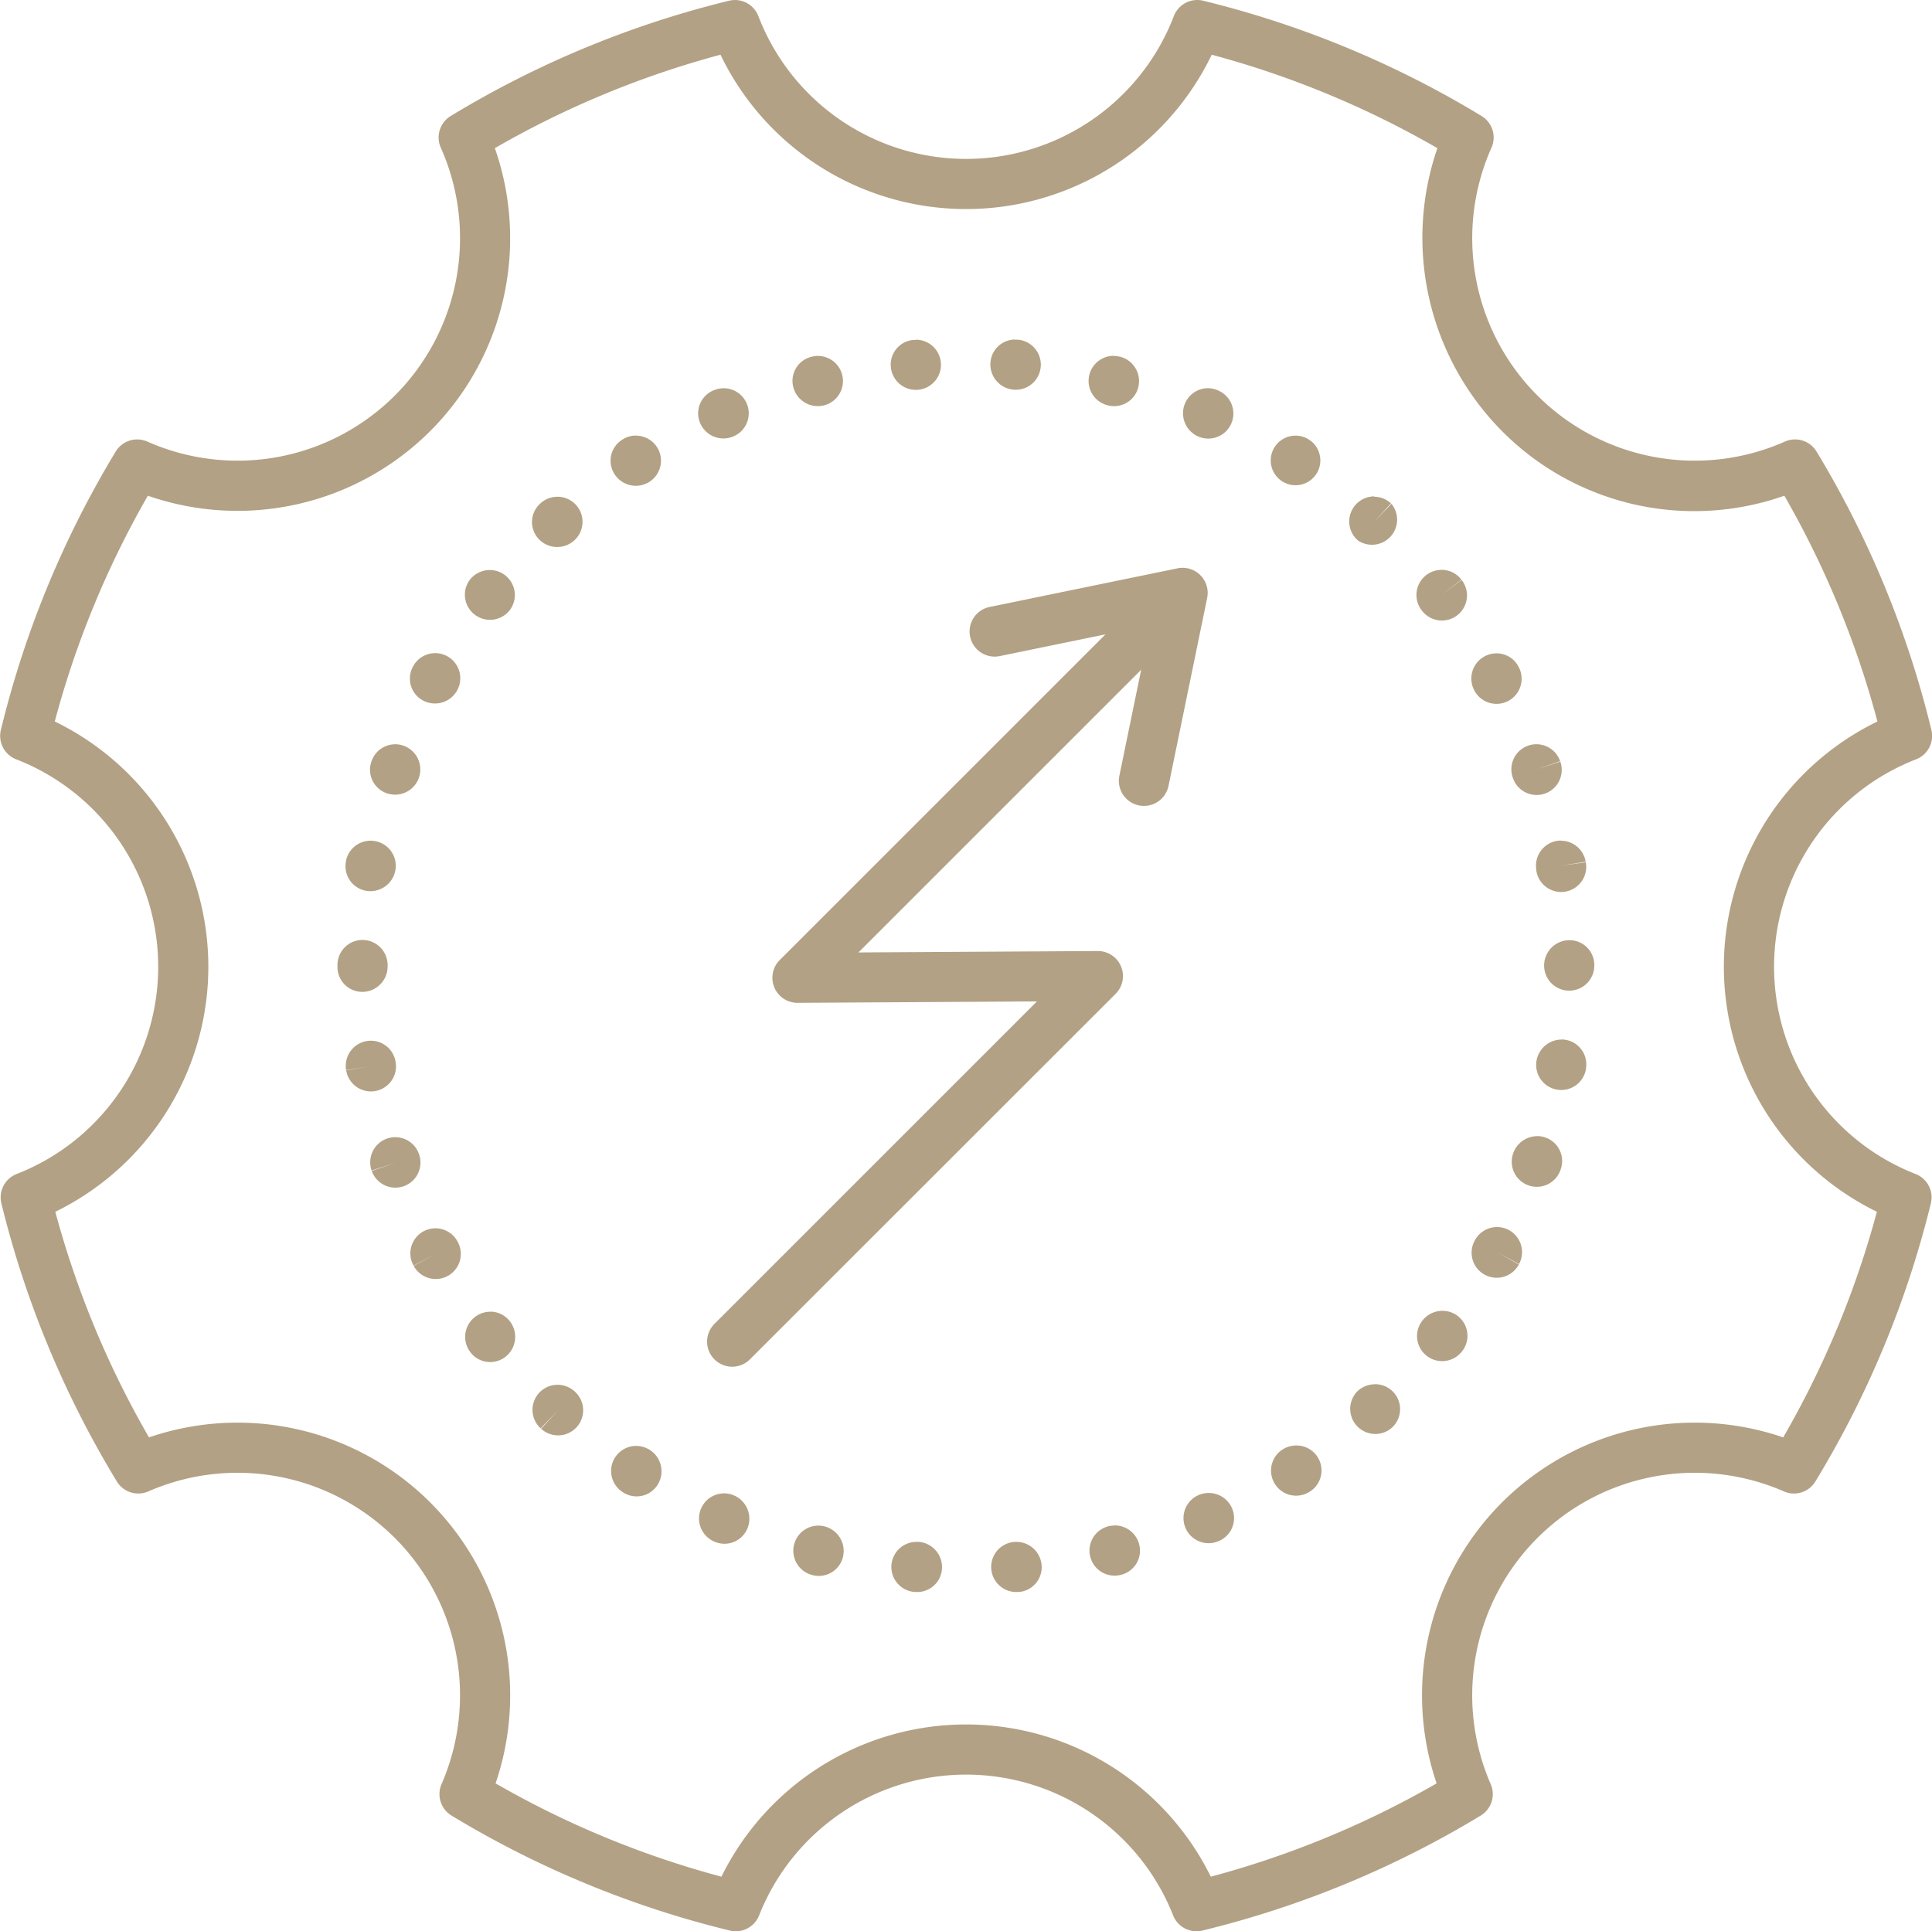
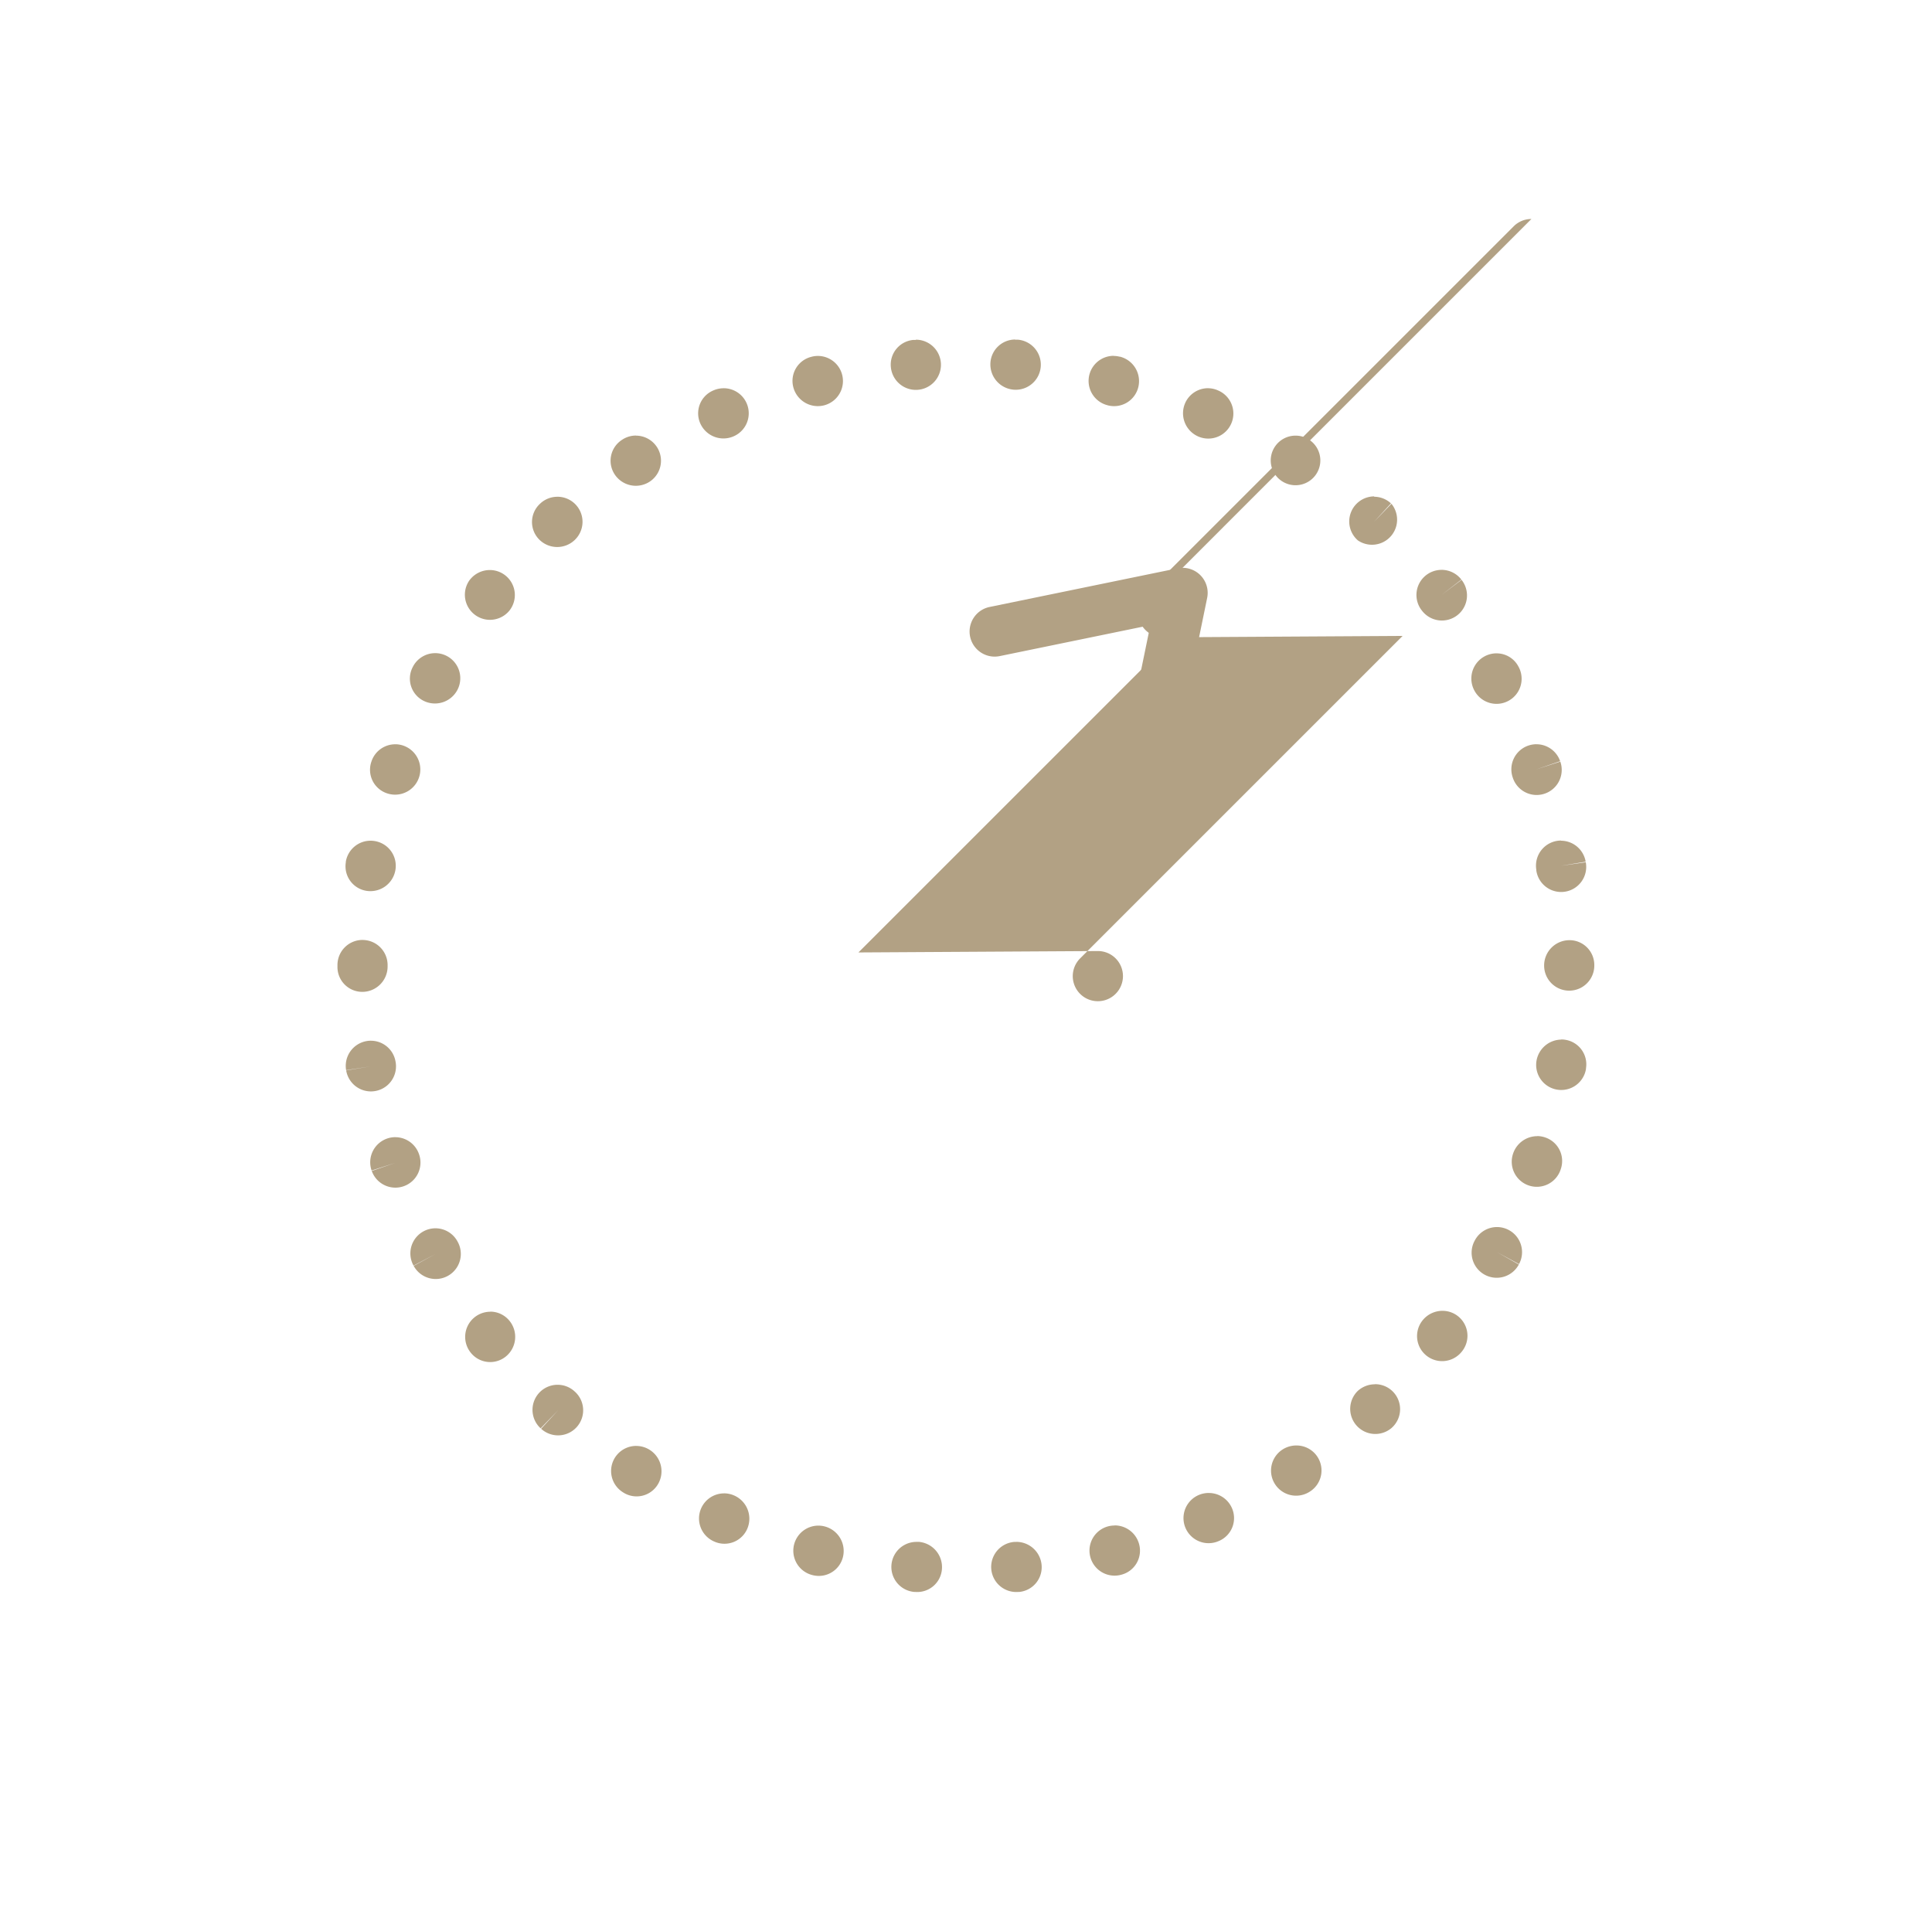
<svg xmlns="http://www.w3.org/2000/svg" width="71.353" height="71.334" viewBox="0 0 71.353 71.334">
  <g id="Group_31125" data-name="Group 31125" transform="translate(224.887 3224.934) rotate(180)">
-     <path id="Path_41179" data-name="Path 41179" d="M171.8,3219.461a34.6,34.6,0,0,0,8.335,3.452,10.068,10.068,0,0,1,18.143,0,34.6,34.6,0,0,0,8.333-3.451,10.071,10.071,0,0,1,12.815-12.838,34.588,34.588,0,0,0,3.438-8.339,10.072,10.072,0,0,1-.02-18.11,34.587,34.587,0,0,0-3.46-8.333,10.073,10.073,0,0,1-12.8-12.78,34.6,34.6,0,0,0-8.341-3.446,10.073,10.073,0,0,1-18.073,0,34.6,34.6,0,0,0-8.341,3.446,10.073,10.073,0,0,1-12.8,12.78,34.593,34.593,0,0,0-3.46,8.333,10.072,10.072,0,0,1-.02,18.11,34.586,34.586,0,0,0,3.438,8.339,10.005,10.005,0,0,1,10.431,2.39,10.147,10.147,0,0,1,2.383,10.447Zm25.943,5.472a.927.927,0,0,1-.864-.593,8.217,8.217,0,0,0-15.345,0,.926.926,0,0,1-1.085.567,36.463,36.463,0,0,1-10.281-4.259.927.927,0,0,1-.365-1.167,8.218,8.218,0,0,0-10.838-10.857.926.926,0,0,1-1.167-.368,36.459,36.459,0,0,1-4.242-10.286.927.927,0,0,1,.564-1.082,8.219,8.219,0,0,0,.017-15.319.926.926,0,0,1-.561-1.083,36.458,36.458,0,0,1,4.265-10.273.926.926,0,0,1,1.161-.367,8.22,8.22,0,0,0,10.83-10.812.927.927,0,0,1,.369-1.161,36.443,36.443,0,0,1,10.278-4.247.927.927,0,0,1,1.081.558,8.22,8.22,0,0,0,15.292,0,.927.927,0,0,1,1.081-.558,36.445,36.445,0,0,1,10.278,4.247.927.927,0,0,1,.369,1.161,8.22,8.22,0,0,0,10.83,10.812.927.927,0,0,1,1.161.367,36.458,36.458,0,0,1,4.265,10.273.926.926,0,0,1-.562,1.083,8.219,8.219,0,0,0,.017,15.319.927.927,0,0,1,.564,1.082,36.454,36.454,0,0,1-4.242,10.286.927.927,0,0,1-1.167.368,8.218,8.218,0,0,0-10.838,10.857.927.927,0,0,1-.365,1.167,36.454,36.454,0,0,1-10.281,4.259.926.926,0,0,1-.221.026Z" transform="translate(0)" fill="#b2a184" />
    <path id="Path_41180" data-name="Path 41180" d="M264.694,3242.008c-.027,0-.055,0-.082,0a.936.936,0,0,1-.853-1,.914.914,0,0,1,.981-.85l.035,0a.926.926,0,0,1-.081,1.849Zm-3.681,0a.936.936,0,0,1-.934-.85.917.917,0,0,1,.829-1l.038,0a.926.926,0,1,1,.136,1.848l-.069,0Zm7.311.6a.937.937,0,0,1-.91-1.156.918.918,0,0,1,1.109-.676l.032.008a.927.927,0,0,1-.23,1.824Zm-10.942.008a.934.934,0,0,1-.907-.7.917.917,0,0,1,.653-1.12l.038-.01a.926.926,0,0,1,.436,1.8.952.952,0,0,1-.221.026Zm14.424,1.184a.924.924,0,0,1-.37-.078.936.936,0,0,1-.49-1.224.916.916,0,0,1,1.209-.484l.021.009a.927.927,0,0,1-.37,1.776Zm-17.9.013a.93.93,0,0,1-.854-.551.917.917,0,0,1,.463-1.215l.026-.011a.926.926,0,0,1,.74,1.7.936.936,0,0,1-.374.078Zm21.142,1.738a.923.923,0,0,1-.51-.154.936.936,0,0,1-.274-1.287.916.916,0,0,1,1.27-.275l.026.017a.926.926,0,0,1-.512,1.7Zm-24.377.017a.923.923,0,0,1-.522-1.689l.025-.016a.926.926,0,1,1,1.009,1.554.94.94,0,0,1-.512.151Zm27.282,2.242a.923.923,0,0,1-.626-.244l-.018-.016a.926.926,0,1,1,1.254-1.364l-.627.682.644-.667a.926.926,0,0,1-.627,1.609Zm-30.186.022a.923.923,0,0,1-.633-1.6l.017-.016a.927.927,0,0,1,1.253,1.365.942.942,0,0,1-.638.247Zm32.676,2.68a.915.915,0,0,1-.72-.349.936.936,0,0,1,.144-1.31.917.917,0,0,1,1.294.142l.01.013a.929.929,0,0,1-.728,1.5Zm-35.171.03a.922.922,0,0,1-.733-1.481l.016-.02a.926.926,0,0,1,1.462,1.137.943.943,0,0,1-.745.364Zm37.194,3.048a.926.926,0,0,1-.809-.474l-.017-.031a.926.926,0,0,1,1.629-.883l-.814.442.819-.432a.927.927,0,0,1-.808,1.378Zm-39.207.046a.927.927,0,0,1-.813-1.368l.814.441-.807-.456a.926.926,0,0,1,1.635.872l-.014.026a.927.927,0,0,1-.815.485Zm40.689,3.319a.927.927,0,0,1-.874-.621l-.009-.026a.926.926,0,0,1,1.752-.6l-.876.3.882-.284a.928.928,0,0,1-.875,1.232Zm-42.167.041a.9.9,0,0,1-.3-.05.916.916,0,0,1-.578-1.166l.007-.022a.926.926,0,1,1,1.752.6.942.942,0,0,1-.886.635Zm43.069,3.522a.923.923,0,0,1-.909-.758l-.007-.038a.926.926,0,1,1,1.828-.3l-.914.15.916-.141a.929.929,0,0,1-.75,1.073.94.94,0,0,1-.164.015Zm-43.963.047a.934.934,0,0,1-.149-.012.917.917,0,0,1-.765-1.053l0-.025a.926.926,0,0,1,1.828.3.94.94,0,0,1-.918.785Zm-.295,3.667a.916.916,0,0,1-.926-.915v-.023a.926.926,0,1,1,1.853,0,.936.936,0,0,1-.926.938Zm44.566.008a.927.927,0,0,1-.926-.927c0-.008,0-.016,0-.024s0-.019,0-.028a.936.936,0,0,1,.926-.938.917.917,0,0,1,.926.915v.034c0,.006,0,.013,0,.019v.023a.927.927,0,0,1-.926.927Zm-.3,3.666a.936.936,0,0,1-.153-.013.926.926,0,0,1-.762-1.066.937.937,0,0,1,1.067-.773.917.917,0,0,1,.765,1.053l0,.025a.927.927,0,0,1-.913.774Zm-43.96,0a.927.927,0,0,1-.913-.776l.914-.15-.918.13a.926.926,0,1,1,1.827-.3l0,.025a.928.928,0,0,1-.915,1.077Zm43.055,3.563a.931.931,0,1,1,.3-1.813.916.916,0,0,1,.579,1.166l-.007.021a.926.926,0,0,1-.876.625Zm-42.15,0a.927.927,0,0,1-.876-.626l.876-.3-.882.284a.926.926,0,0,1,1.749-.611l.009.026a.926.926,0,0,1-.575,1.177.936.936,0,0,1-.3.051Zm1.47,3.357a.909.909,0,0,1-.8-.477l-.011-.02a.926.926,0,0,1,1.629-.883.931.931,0,0,1-.815,1.381Zm39.2.008a.927.927,0,0,1-.811-1.373.937.937,0,0,1,1.261-.377.917.917,0,0,1,.376,1.245l-.013.025a.926.926,0,0,1-.813.48Zm-2.017,3.07a.924.924,0,0,1-.738-1.479l.016-.021a.927.927,0,0,1,1.468,1.131l-.008.009a.937.937,0,0,1-.739.36Zm-35.148.007a.926.926,0,0,1-.733-.36l.733-.567-.74.557a.926.926,0,1,1,1.452-1.151l.021.026a.927.927,0,0,1-.732,1.494Zm2.494,2.7a.921.921,0,0,1-.627-.245l.627-.682-.644.667A.927.927,0,0,1,248.4,3279l.017.016a.926.926,0,0,1-.627,1.608Zm30.159,0a.926.926,0,0,1-.627-1.609.936.936,0,0,1,1.317.048.917.917,0,0,1-.046,1.3l-.017.016a.924.924,0,0,1-.627.244Zm-27.264,2.257a.9.9,0,0,1-.495-.147l-.025-.017a.916.916,0,1,1,.52.164Zm24.361,0a.926.926,0,0,1-.505-1.7.936.936,0,0,1,1.289.263.917.917,0,0,1-.255,1.274l-.025.017a.923.923,0,0,1-.5.149Zm-3.235,1.751a.926.926,0,0,1-.37-1.776.936.936,0,0,1,1.229.472.917.917,0,0,1-.463,1.215l-.026.011a.928.928,0,0,1-.37.077Zm-17.886,0a.909.909,0,0,1-.364-.076l-.032-.014a.926.926,0,1,1,.762-1.688.936.936,0,0,1,.476,1.224.923.923,0,0,1-.842.555Zm14.4,1.193a.927.927,0,0,1-.217-1.827.936.936,0,0,1,1.128.671.916.916,0,0,1-.653,1.12l-.038.01a.925.925,0,0,1-.219.026Zm-10.915,0a.916.916,0,0,1-.222-.027l-.016,0a.932.932,0,0,1-.678-1.123.921.921,0,0,1,1.111-.679l.025.007a.927.927,0,0,1-.221,1.826Zm7.3.6a.927.927,0,1,1,.924-1.009.916.916,0,0,1-.829,1l-.019,0c-.026,0-.051,0-.077,0Zm-3.665,0-.07,0-.035,0a.926.926,0,0,1,.163-1.846.936.936,0,0,1,.853,1,.917.917,0,0,1-.911.852Z" transform="translate(-73.66 -74.025)" fill="#b2a184" />
-     <path id="Path_41181" data-name="Path 41181" d="M343.54,3326.522a.926.926,0,0,1-.655-1.581l12.008-12.008-8.837.052h-.005a.926.926,0,0,1-.655-1.582l13.505-13.5a.926.926,0,0,1,1.31,1.31l-11.91,11.911,8.838-.052h.005a.926.926,0,0,1,.655,1.581l-13.6,13.6a.923.923,0,0,1-.655.271Z" transform="translate(-161.71 -123.179)" fill="#b2a184" />
+     <path id="Path_41181" data-name="Path 41181" d="M343.54,3326.522a.926.926,0,0,1-.655-1.581l12.008-12.008-8.837.052h-.005a.926.926,0,0,1-.655-1.582a.926.926,0,0,1,1.31,1.31l-11.91,11.911,8.838-.052h.005a.926.926,0,0,1,.655,1.581l-13.6,13.6a.923.923,0,0,1-.655.271Z" transform="translate(-161.71 -123.179)" fill="#b2a184" />
    <path id="Path_41182" data-name="Path 41182" d="M339.27,3449.56a.926.926,0,0,1-.907-1.113l1.427-6.941a.926.926,0,1,1,1.815.373l-1.144,5.564,5.563-1.144a.926.926,0,0,1,.373,1.815l-6.94,1.427a.937.937,0,0,1-.187.019Z" transform="translate(-158.059 -245.599)" fill="#b2a184" />
  </g>
</svg>